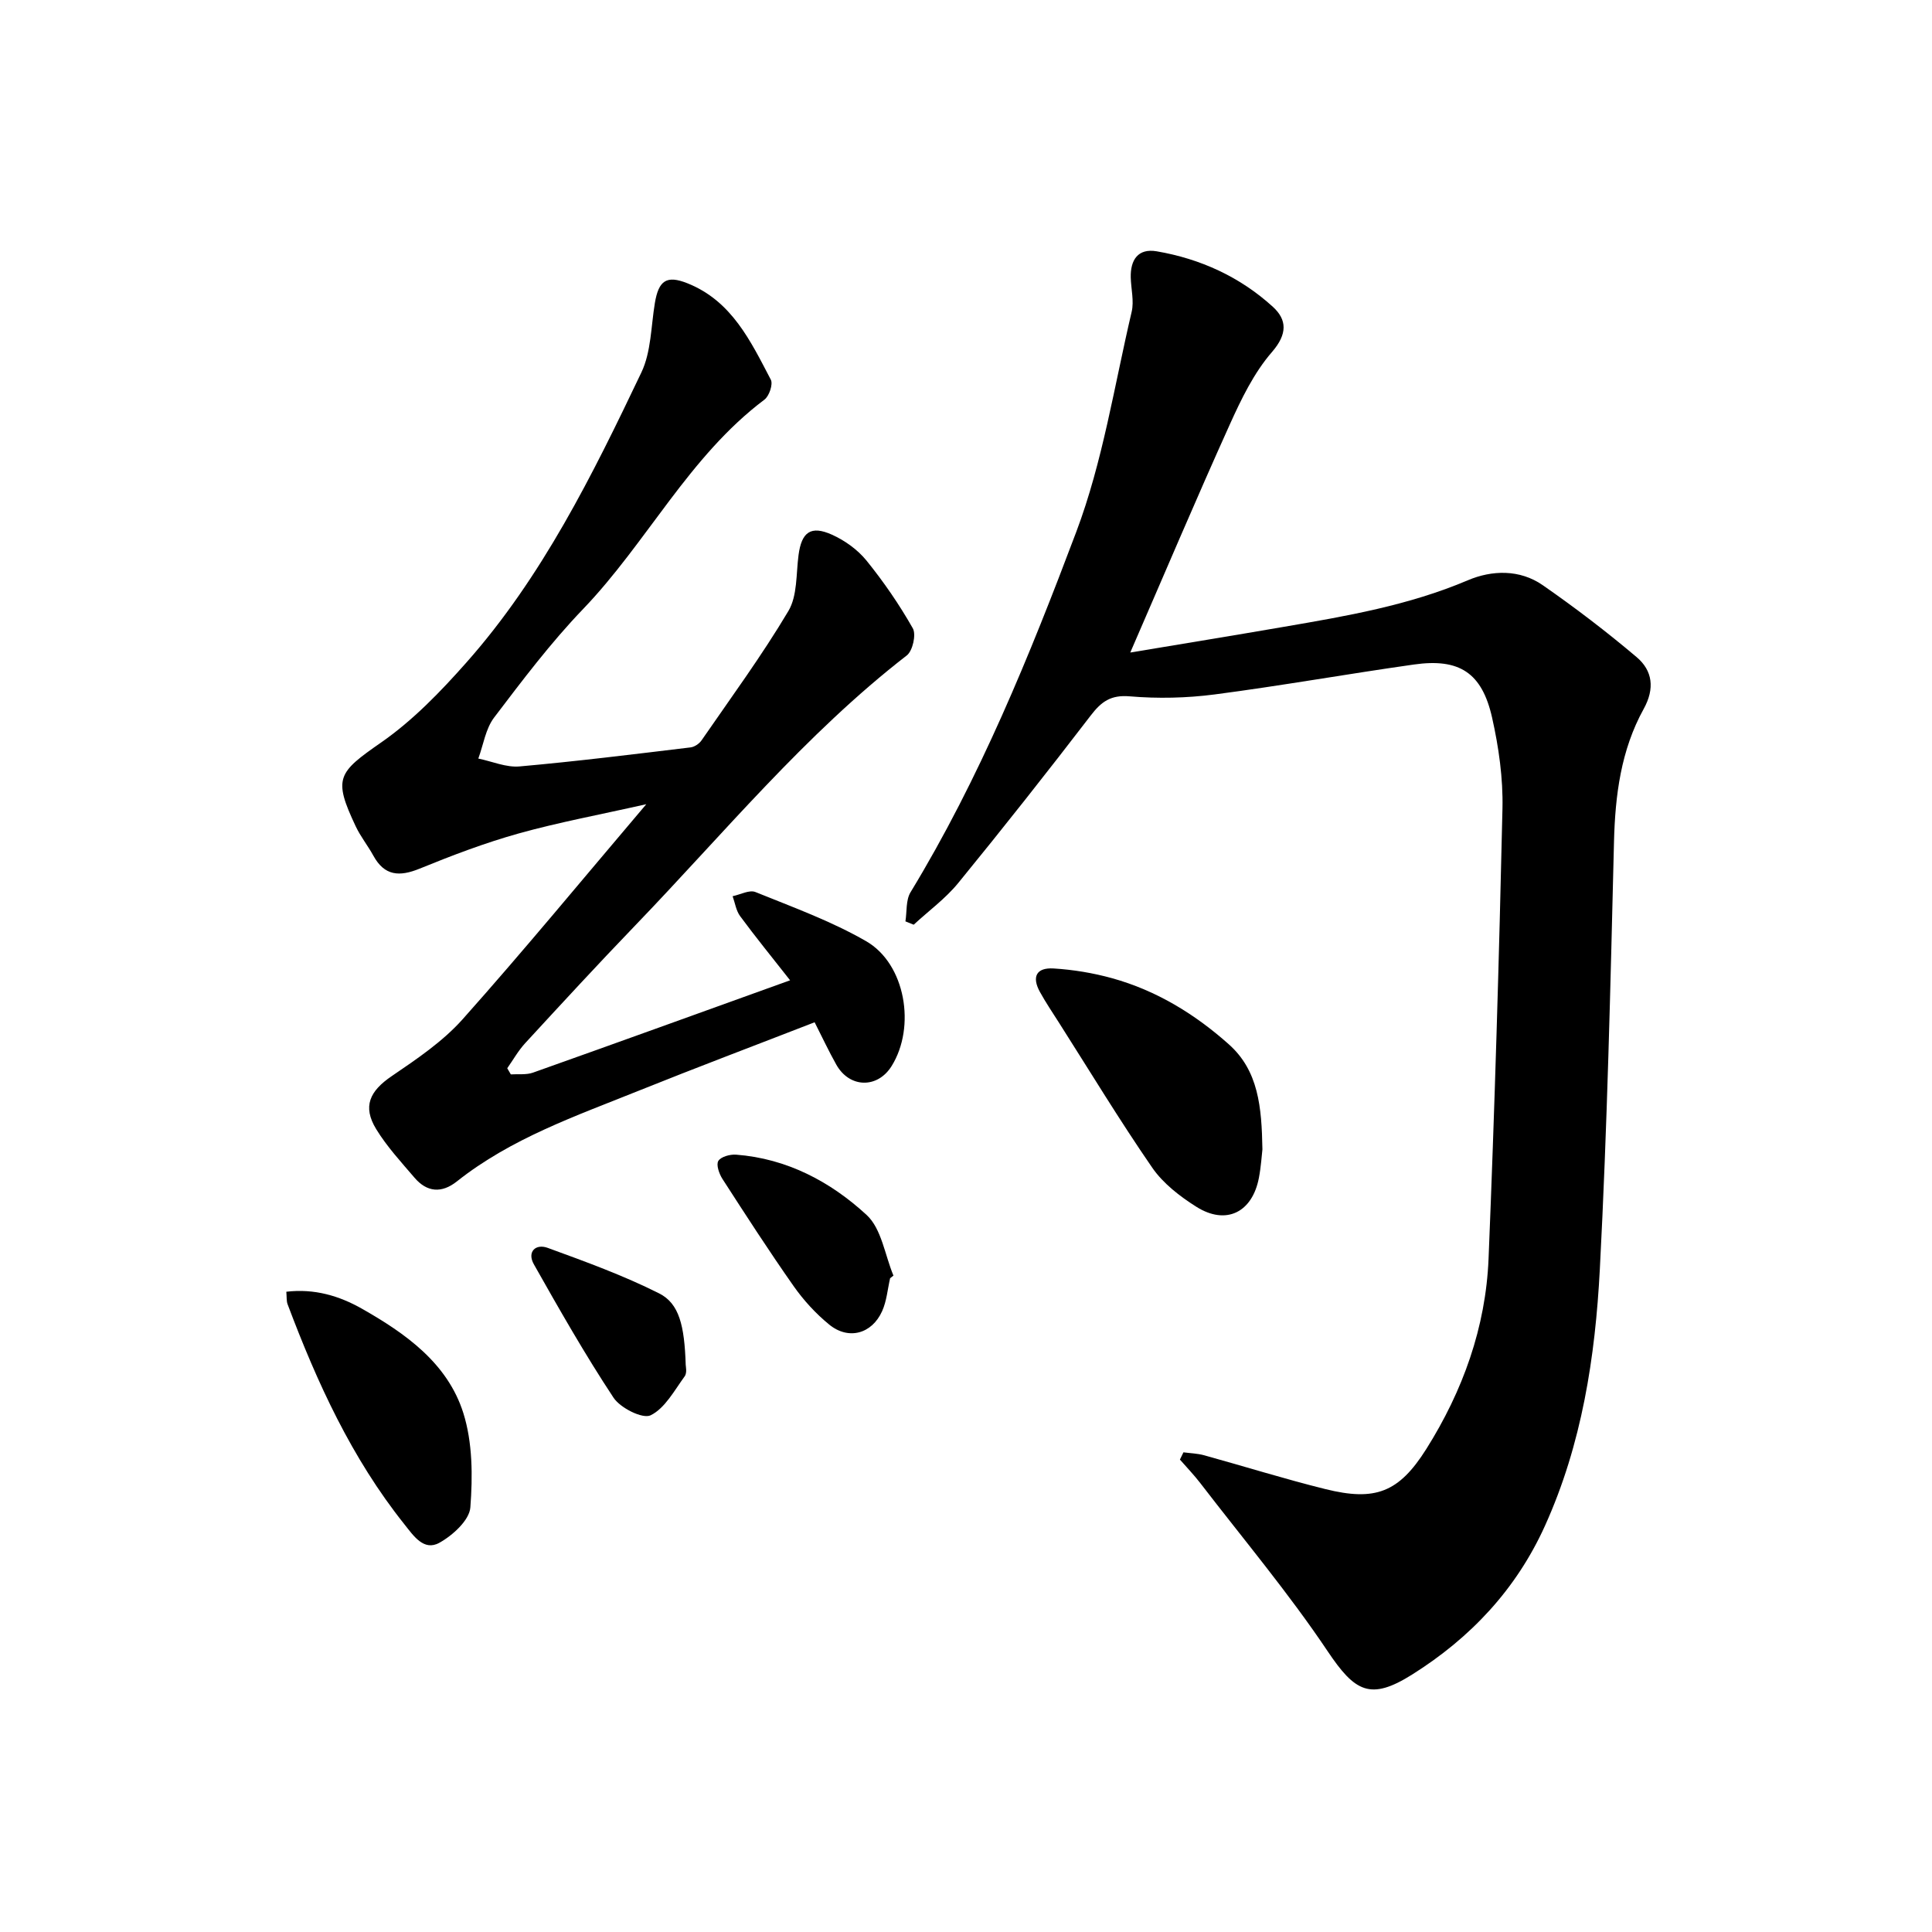
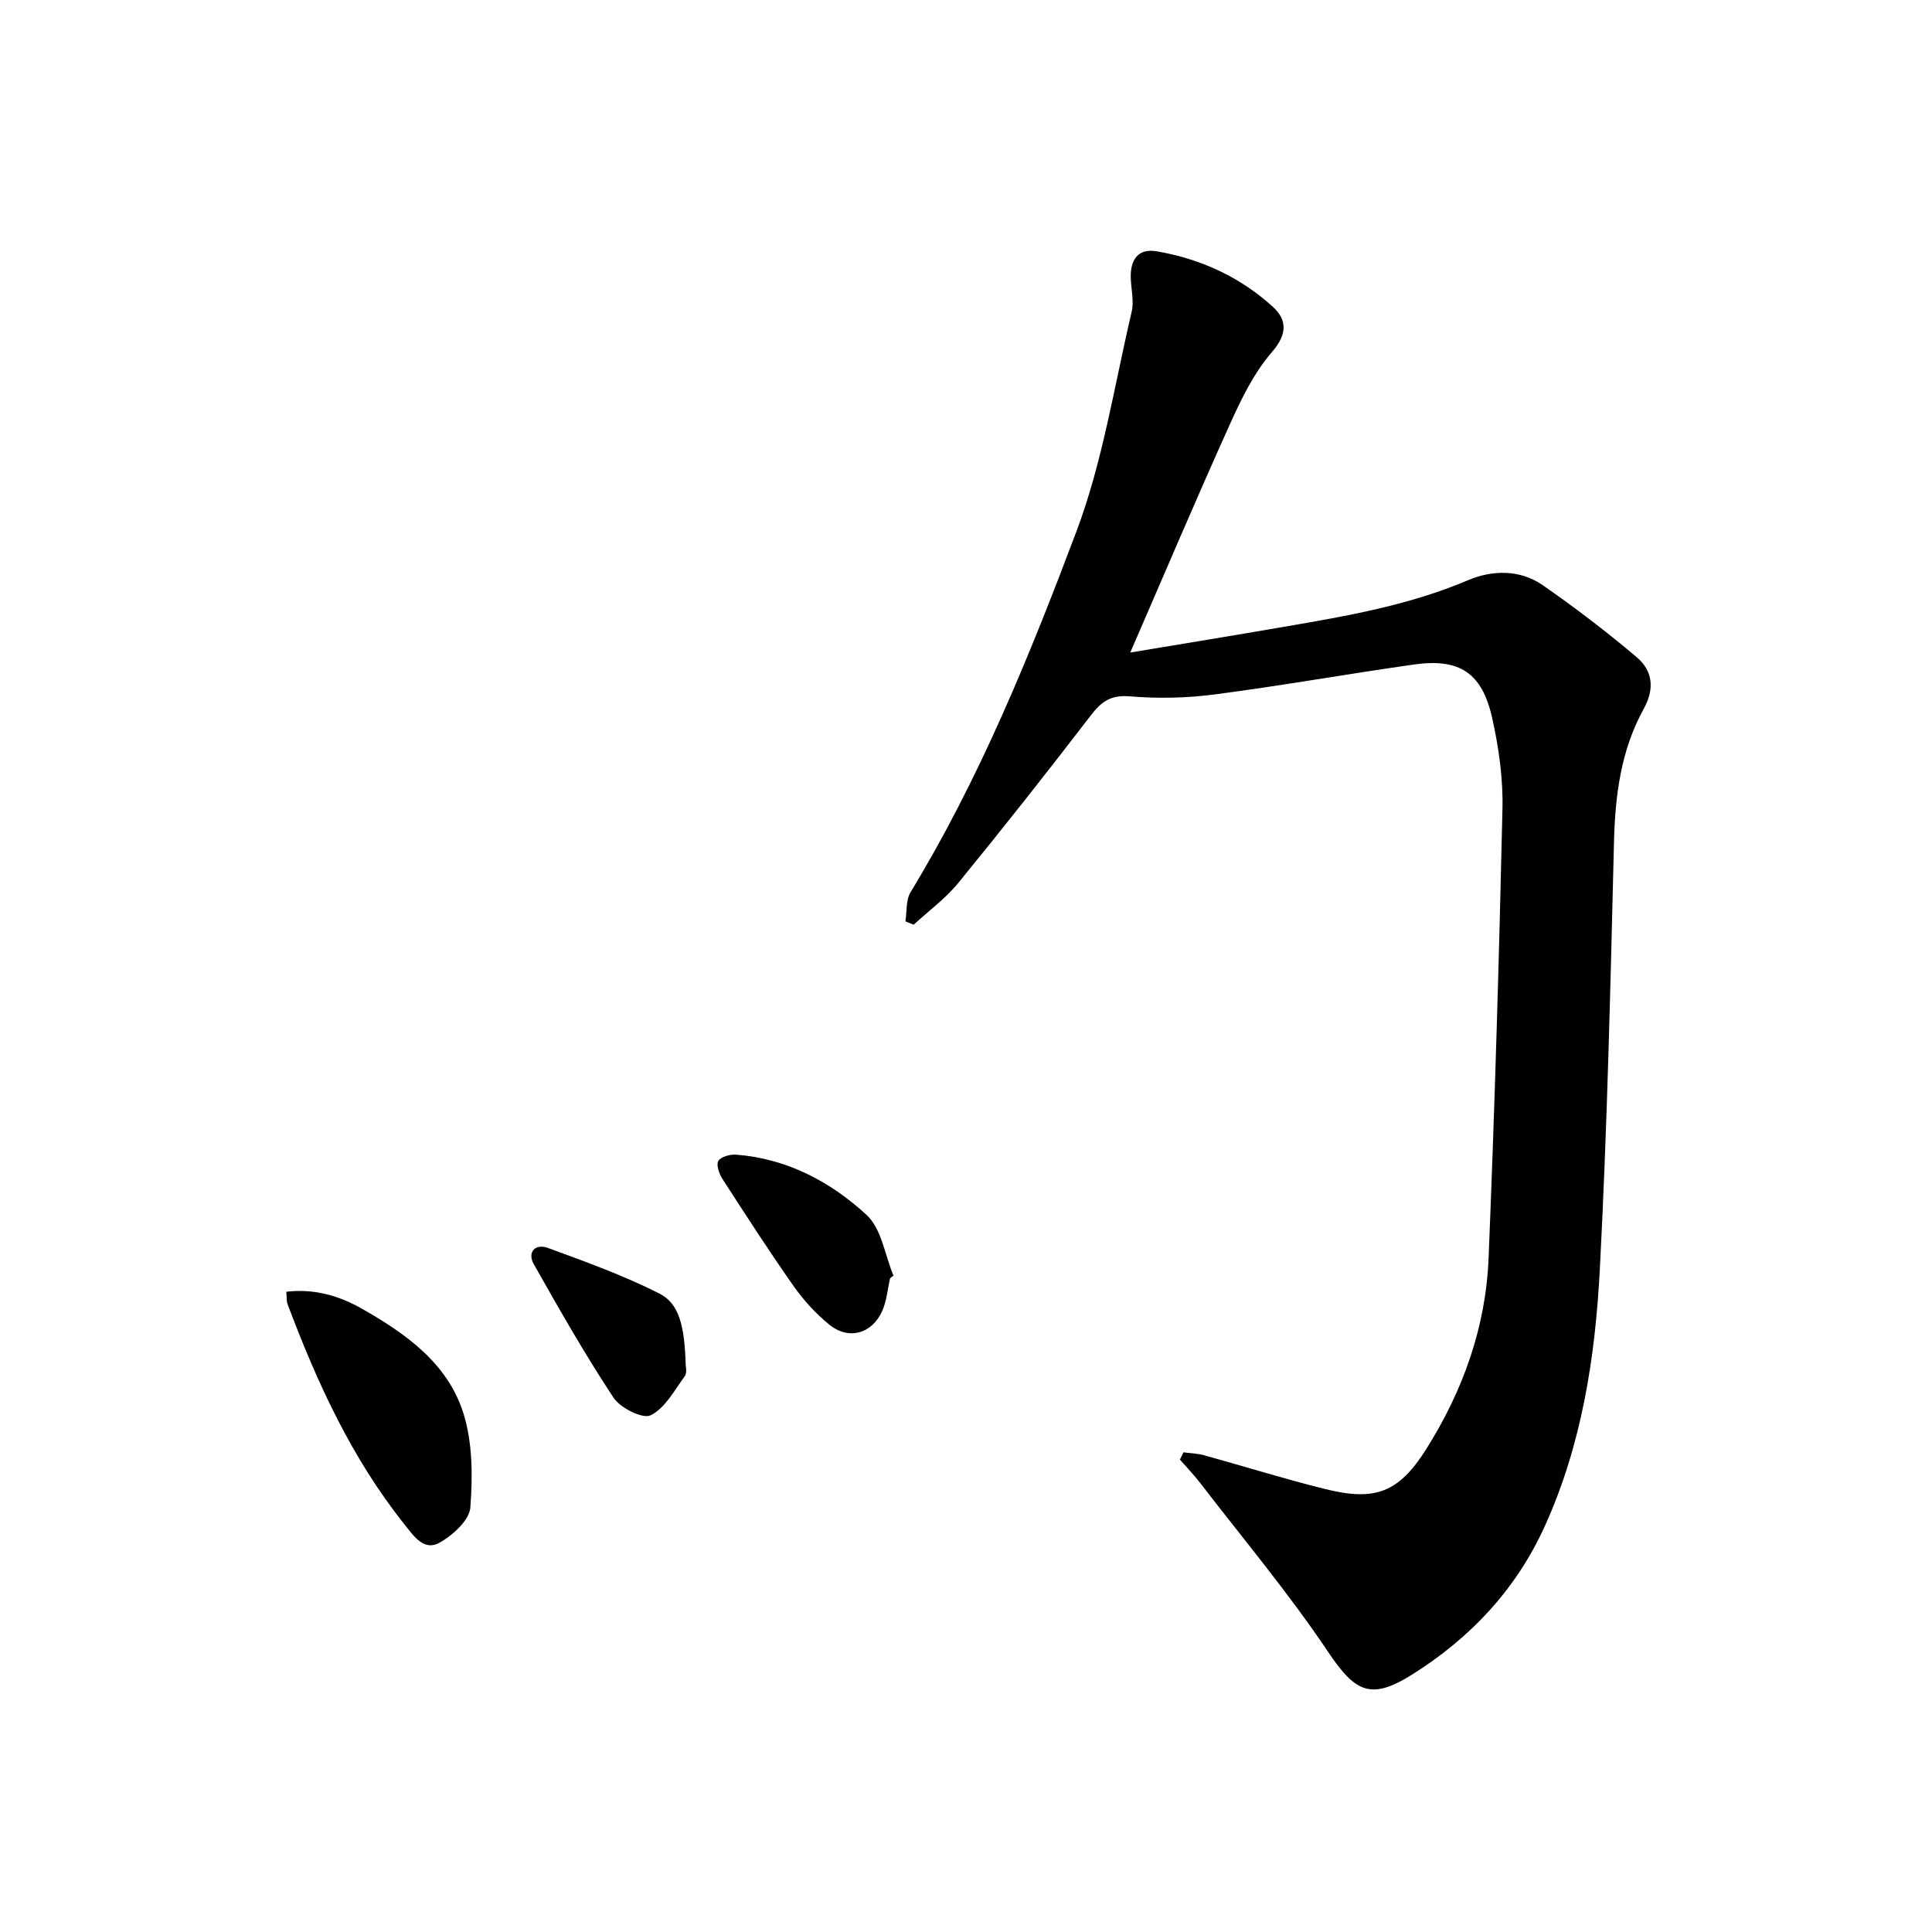
<svg xmlns="http://www.w3.org/2000/svg" enable-background="new 0 0 400 400" viewBox="0 0 400 400">
  <path d="m245.02 300.69c1.43.19 2.91.23 4.29.61 8.37 2.31 16.66 4.91 25.09 7 10.32 2.56 15.21.74 20.92-8.33 7.54-11.99 12.29-25.17 12.87-39.36 1.27-31.05 2.18-62.13 2.88-93.2.14-6.27-.77-12.7-2.15-18.84-2.1-9.32-6.8-12.32-16.17-10.99-13.78 1.95-27.5 4.4-41.3 6.2-5.78.75-11.74.88-17.54.39-3.94-.34-5.89 1.1-8.09 3.97-8.97 11.69-18.1 23.26-27.43 34.68-2.64 3.23-6.13 5.77-9.22 8.63-.57-.23-1.14-.46-1.71-.69.32-2.02.07-4.4 1.05-6.02 14.32-23.55 24.67-49.01 34.32-74.62 5.49-14.56 7.88-30.31 11.47-45.57.52-2.22-.13-4.72-.19-7.09-.09-3.65 1.5-6.09 5.37-5.43 9.06 1.55 17.26 5.3 24.05 11.49 2.94 2.68 3.05 5.63-.18 9.36-3.74 4.31-6.37 9.76-8.75 15.04-6.96 15.41-13.55 30.98-20.59 47.18 10.73-1.79 21.29-3.51 31.84-5.33 12.93-2.22 25.82-4.43 38.05-9.63 4.98-2.12 10.75-2.29 15.5 1.01 6.71 4.66 13.23 9.64 19.46 14.91 3.29 2.79 3.78 6.49 1.45 10.71-4.71 8.52-5.91 17.86-6.15 27.53-.73 29.49-1.39 59-2.93 88.45-.95 18.2-3.71 36.25-11.37 53.17-5.96 13.16-15.41 23.18-27.48 30.77-8.68 5.46-11.86 3.6-17.52-4.84-8.08-12.05-17.47-23.23-26.33-34.76-1.31-1.71-2.82-3.27-4.24-4.9.24-.5.49-1 .73-1.5z" />
-   <path d="m105.76 222.44c1.53-.1 3.19.13 4.58-.36 17.52-6.22 34.99-12.55 53.24-19.12-3.81-4.85-7.18-8.99-10.35-13.29-.84-1.14-1.05-2.74-1.55-4.12 1.59-.33 3.47-1.37 4.73-.86 7.75 3.14 15.71 6.02 22.92 10.18 8.15 4.7 10.32 17.72 5.28 25.83-2.92 4.71-8.73 4.6-11.47-.29-1.54-2.74-2.88-5.6-4.48-8.76-12.3 4.78-24.4 9.34-36.39 14.16-13.05 5.25-26.44 9.87-37.68 18.79-3.15 2.5-6.19 2.26-8.78-.78-2.77-3.24-5.71-6.43-7.92-10.04-2.88-4.71-1.34-7.89 3.21-10.98 5.17-3.52 10.54-7.14 14.66-11.75 12.64-14.18 24.73-28.86 38.05-44.55-9.74 2.2-18.19 3.76-26.43 6.06-6.97 1.95-13.78 4.54-20.49 7.28-4.19 1.71-7.28 1.53-9.59-2.68-1.14-2.08-2.66-3.96-3.66-6.09-4.71-9.98-3.73-11.09 5.33-17.39 6.53-4.55 12.26-10.49 17.58-16.5 15.74-17.76 26.13-38.88 36.24-60.07 2.03-4.26 1.99-9.53 2.79-14.35.78-4.71 2.44-5.82 6.72-4.12 9.2 3.65 13.11 11.99 17.29 19.97.49.93-.33 3.38-1.31 4.12-15.65 11.77-24.31 29.57-37.59 43.4-6.68 6.96-12.54 14.73-18.39 22.43-1.76 2.32-2.22 5.63-3.27 8.49 2.86.59 5.77 1.88 8.55 1.63 11.83-1.05 23.61-2.52 35.4-3.94.81-.1 1.79-.76 2.27-1.46 6.11-8.86 12.49-17.55 17.98-26.78 1.88-3.16 1.58-7.67 2.1-11.59.63-4.74 2.53-6.19 6.94-4.2 2.66 1.2 5.29 3.09 7.12 5.34 3.56 4.4 6.81 9.12 9.6 14.04.73 1.28-.03 4.67-1.25 5.61-21.07 16.33-37.91 36.88-56.25 55.93-7.7 8-15.23 16.17-22.75 24.34-1.43 1.55-2.49 3.45-3.72 5.2.27.44.51.86.74 1.27z" />
-   <path d="m261.37 237.97c-.14 1.15-.28 3.53-.72 5.85-1.36 7.21-6.81 9.91-12.96 6.03-3.41-2.15-6.88-4.83-9.13-8.09-6.73-9.76-12.88-19.92-19.25-29.93-1.36-2.14-2.78-4.24-4-6.45-1.73-3.13-.76-5.09 2.83-4.87 4.07.25 8.18.93 12.11 2.02 9.16 2.54 17.13 7.41 24.18 13.7 6.11 5.45 6.79 12.93 6.94 21.74z" />
  <path d="m59.28 267.44c5.82-.69 10.97.86 15.61 3.49 9.06 5.14 17.76 11.28 21.03 21.6 1.93 6.11 1.96 13.09 1.46 19.58-.21 2.65-3.67 5.79-6.42 7.31-3.23 1.79-5.36-1.48-7.25-3.85-10.9-13.66-18.06-29.31-24.16-45.52-.26-.67-.17-1.47-.27-2.61z" />
  <path d="m184.29 264.64c-.53 2.29-.71 4.73-1.66 6.83-2.13 4.72-6.97 6.02-10.95 2.77-2.78-2.27-5.31-5.03-7.38-7.98-5.1-7.26-9.92-14.73-14.73-22.18-.68-1.06-1.33-2.93-.85-3.72.54-.88 2.43-1.39 3.67-1.3 10.53.8 19.56 5.59 27.04 12.49 3.09 2.85 3.77 8.29 5.55 12.55-.22.18-.45.36-.69.54z" />
  <path d="m141.97 282.59c-.01.22.33 1.62-.22 2.37-2.13 2.92-4.08 6.61-7.04 8.06-1.66.81-6.28-1.51-7.69-3.65-5.91-8.94-11.22-18.28-16.49-27.61-1.45-2.57.35-4.32 2.87-3.4 7.8 2.85 15.67 5.7 23.06 9.42 4.18 2.1 5.25 6.69 5.51 14.81z" />
</svg>